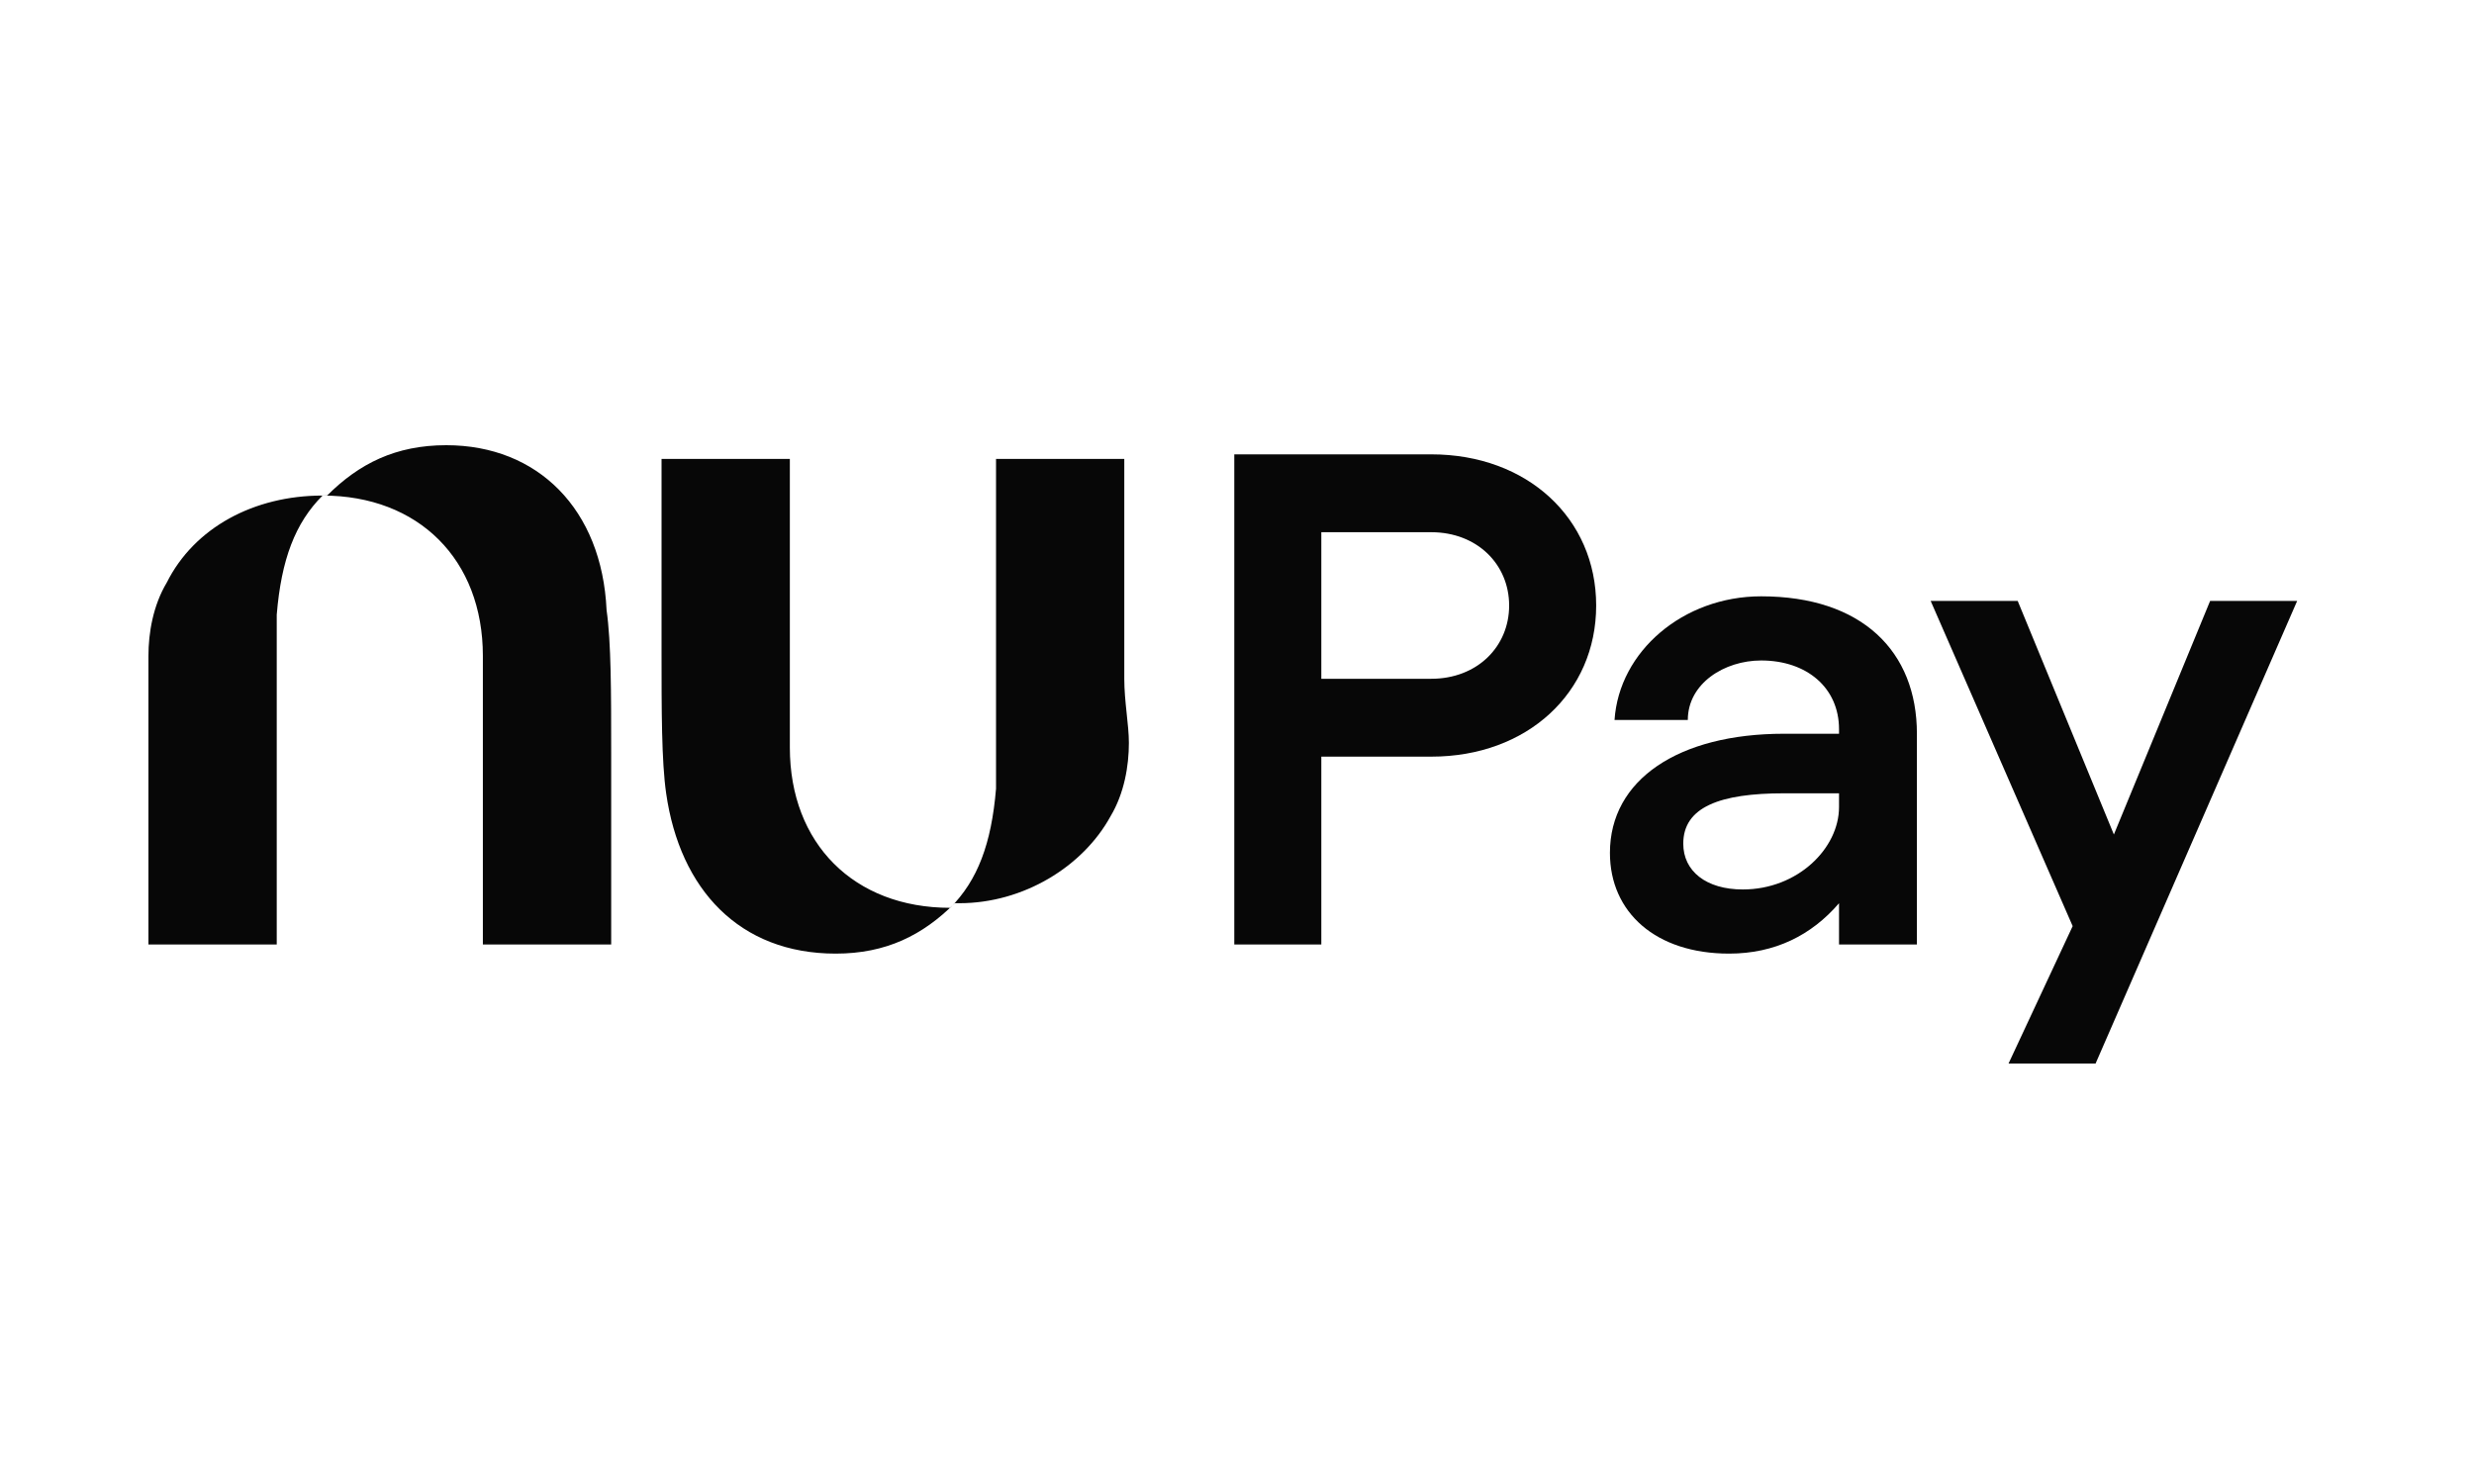
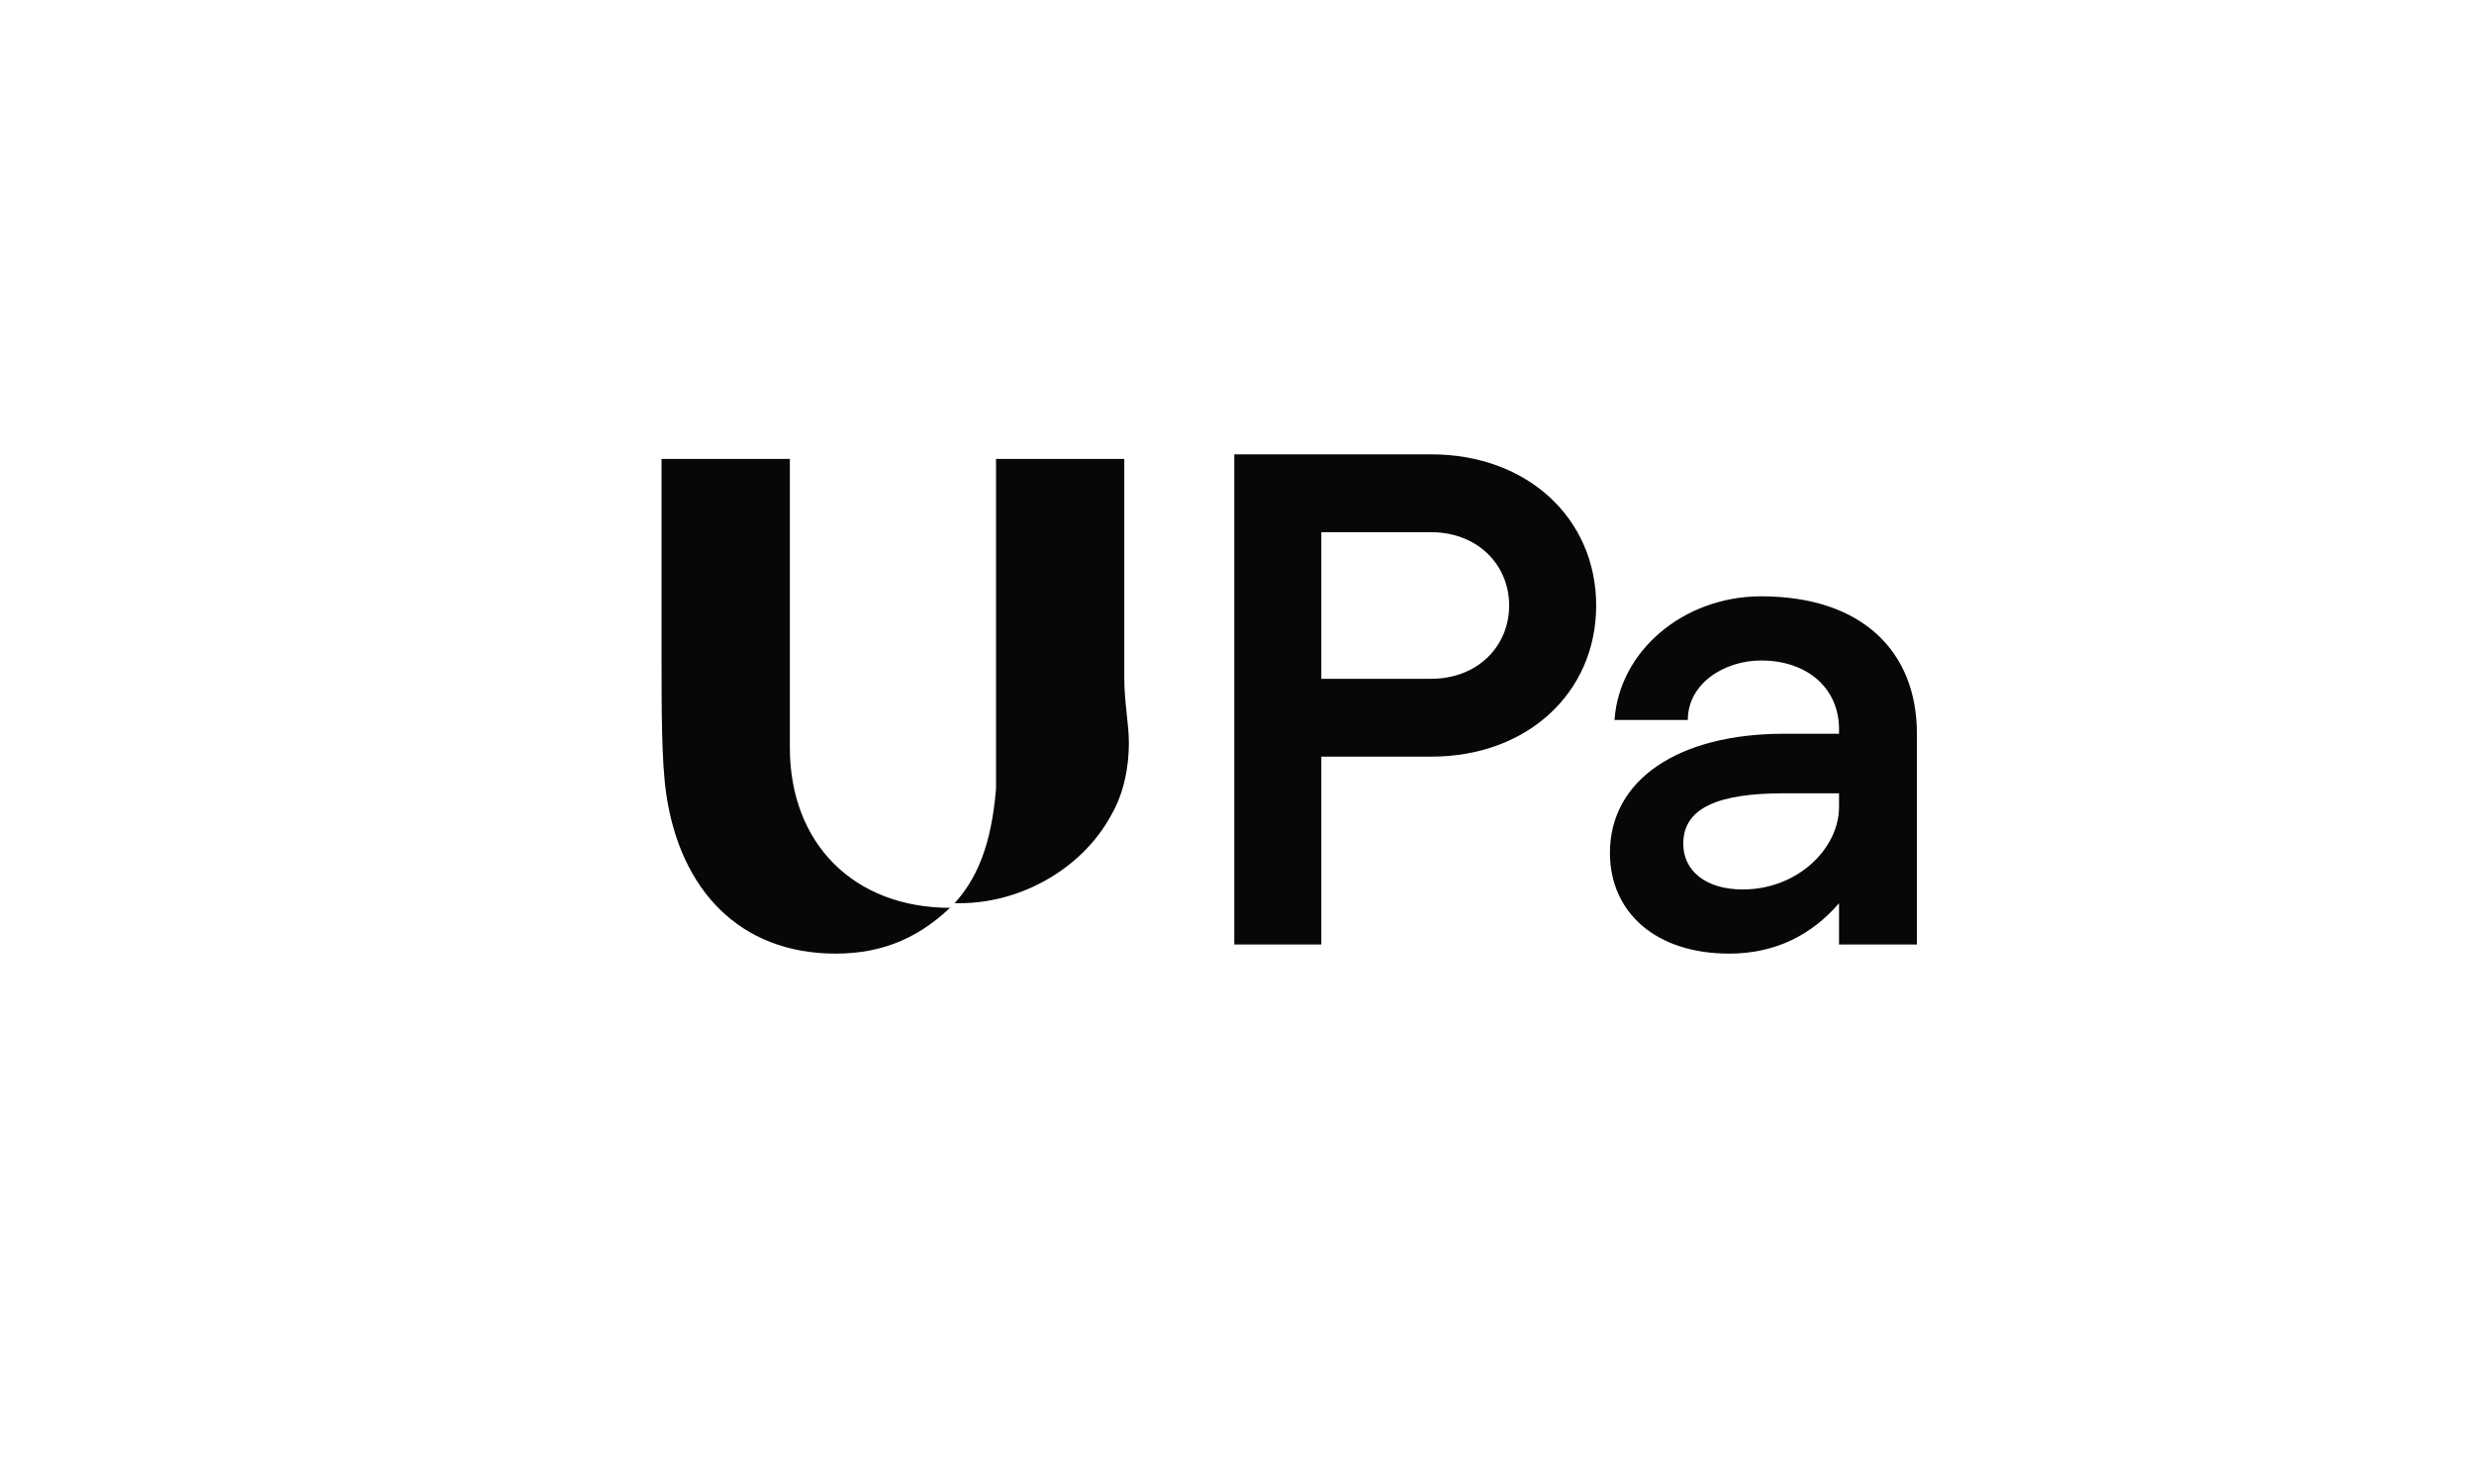
<svg xmlns="http://www.w3.org/2000/svg" width="50" height="30" viewBox="0 0 50 30" fill="none">
-   <path d="M9.019 9C8 9 7.259 9.37 6.611 10.018H6.519C5.13 10.018 3.926 10.667 3.37 11.778C3.093 12.241 3 12.796 3 13.259C3 13.722 3 14.185 3 14.648V19.093H5.593C5.593 19.093 5.593 16.87 5.593 15.018C5.593 13.722 5.593 12.611 5.593 12.426C5.685 11.315 5.963 10.574 6.519 10.018C8.463 10.018 9.759 11.315 9.759 13.259C9.759 13.722 9.759 16.222 9.759 16.222V19.093H12.352V15.204C12.352 14 12.352 12.982 12.259 12.333C12.167 10.296 10.87 9 9.019 9Z" fill="#070707" />
  <path d="M22.722 13.722V9.278H20.13C20.13 9.278 20.13 11.5 20.13 13.352C20.13 14.648 20.13 15.759 20.13 15.944C20.037 17.055 19.759 17.796 19.204 18.352C17.259 18.352 15.963 17.055 15.963 15.111C15.963 14.648 15.963 13.537 15.963 12.148V9.278H13.37V13.166C13.37 14.37 13.37 15.389 13.463 16.037C13.741 17.981 14.944 19.278 16.889 19.278C17.907 19.278 18.648 18.907 19.296 18.259H19.389C20.685 18.259 21.889 17.518 22.445 16.5C22.722 16.037 22.815 15.481 22.815 15.018C22.815 14.648 22.722 14.185 22.722 13.722Z" fill="#070707" />
  <path d="M28.926 13.722H26.704V10.759H28.926C29.852 10.759 30.5 11.408 30.5 12.241C30.5 13.074 29.852 13.722 28.926 13.722ZM28.926 9.185H24.945V19.093H26.704V15.296H28.926C30.87 15.296 32.259 14 32.259 12.241C32.259 10.482 30.87 9.185 28.926 9.185Z" fill="#070707" />
  <path d="M37.167 16.315C37.167 17.148 36.334 17.981 35.222 17.981C34.482 17.981 34.019 17.611 34.019 17.055C34.019 16.315 34.759 16.037 36.056 16.037H37.167V16.315ZM35.593 12.055C34.019 12.055 32.722 13.166 32.63 14.555H34.111C34.111 13.815 34.852 13.352 35.593 13.352C36.519 13.352 37.167 13.907 37.167 14.741V14.833H36.056C33.926 14.833 32.537 15.759 32.537 17.241C32.537 18.444 33.463 19.278 34.945 19.278C35.87 19.278 36.611 18.907 37.167 18.259V19.093H38.741V14.833C38.741 13.166 37.63 12.055 35.593 12.055Z" fill="#070707" />
-   <path d="M44.667 12.148L42.722 16.87L40.778 12.148H39.019L41.889 18.722L40.593 21.5H42.352L46.426 12.148H44.667Z" fill="#070707" />
</svg>